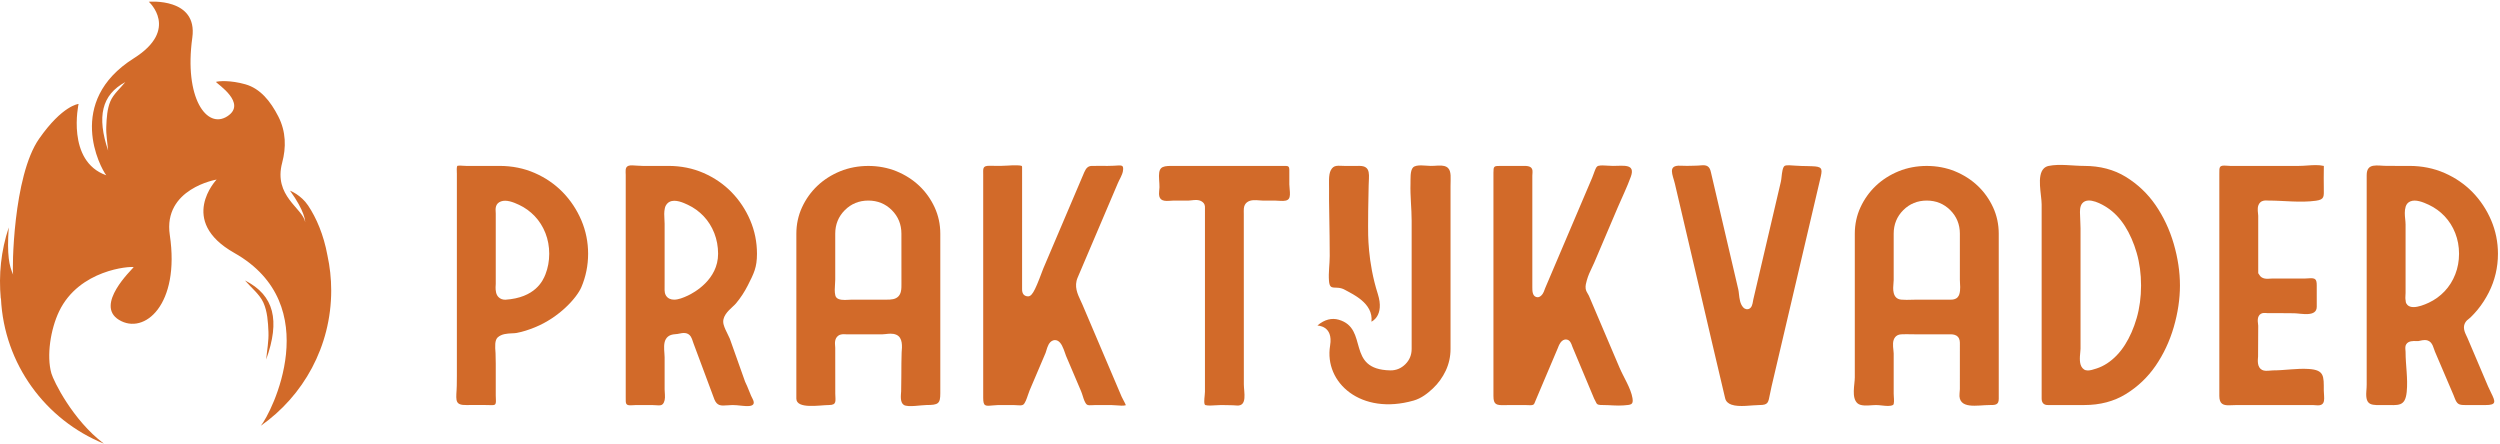
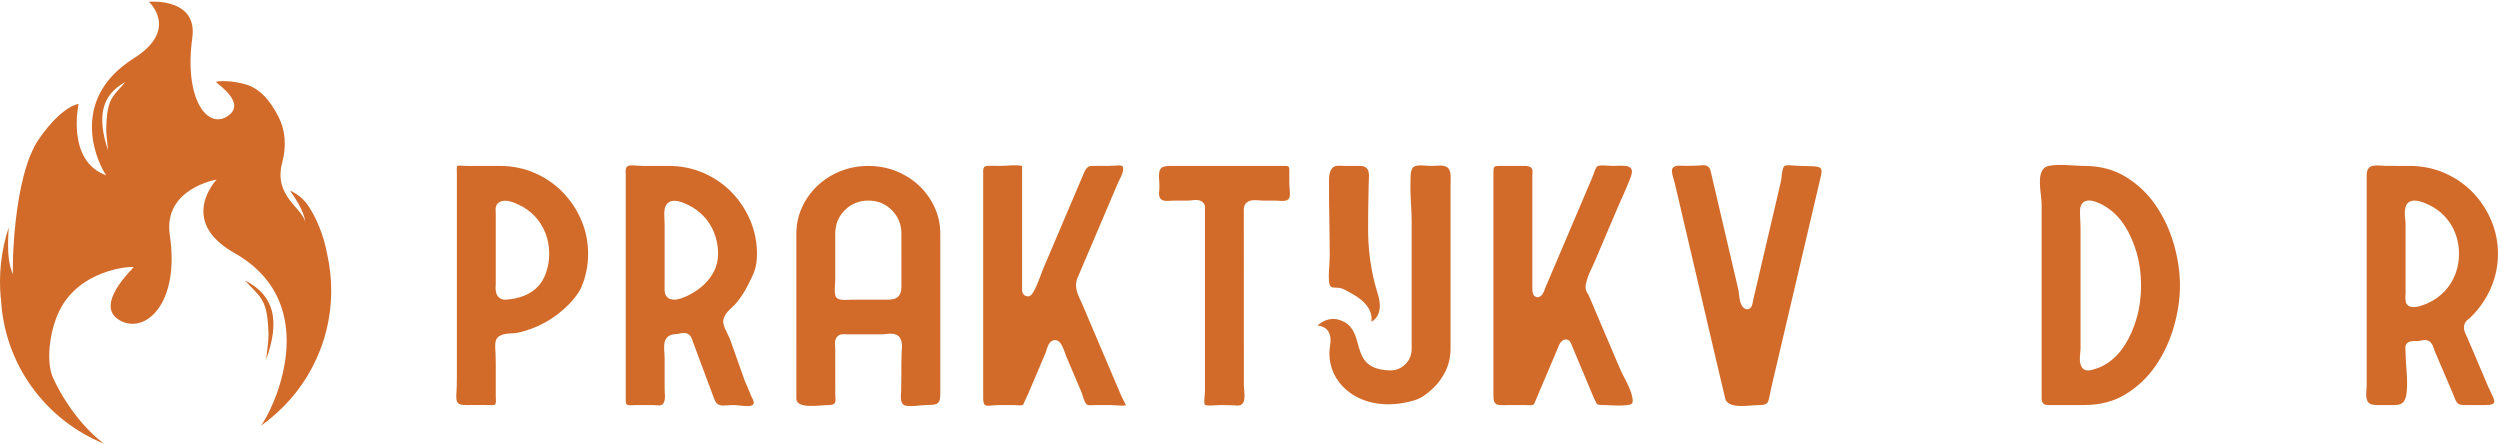
<svg xmlns="http://www.w3.org/2000/svg" width="5823" height="1034" viewBox="0 0 5823 1034" fill="none">
  <path d="M1177.05 698.112C1171.02 698.112 1165.36 696.445 1160.96 691.839C1158.27 689.062 1156.41 685.473 1155.44 681.134C1153.4 672.117 1154.71 664.556 1154.71 661.228V497.545C1154.71 496.239 1154.61 494.9 1154.52 493.556C1154.06 486.706 1153.2 473.967 1166.92 469.084C1179.4 464.65 1195.14 470.606 1208.86 477.045C1222.69 483.528 1235.07 492.467 1245.62 503.606C1256.22 514.789 1264.57 528.062 1270.45 543.023C1276.31 558 1279.27 574.15 1279.27 591.028C1279.27 607.906 1276.31 624.062 1270.45 639.017C1264.56 654.028 1246.7 693.528 1177.05 698.112ZM1065.05 386.356C1063.52 390.028 1063.77 396.667 1063.99 402.061C1064.05 404.128 1064.14 406.1 1064.14 391.406V875.501C1064.14 897.673 1063.79 903.301 1063.46 908.928C1061.92 934.312 1060.88 943.829 1086.53 943.429C1102.63 943.184 1118.76 943.417 1134.89 943.417C1136.64 943.417 1138.49 943.495 1140.37 943.578C1150.07 944.012 1152.81 943.451 1154.08 940.617C1155.44 937.506 1155.17 932.395 1154.92 927.445C1154.81 925.328 1154.71 923.24 1154.71 921.29V847.151C1154.71 845.378 1154.47 826.151 1154.25 823.056C1152.85 805.695 1152.39 792.889 1158.93 786.134C1168.3 777.534 1181.2 776.917 1192.59 776.373C1196.57 776.189 1200.32 776.039 1203.26 775.495C1217.89 772.784 1231.91 768.034 1245.45 762.573C1302.77 739.467 1343.66 693.428 1354.14 668.823C1364.56 644.334 1369.84 618.15 1369.84 591.028C1369.84 563.923 1364.56 537.745 1354.14 513.217C1343.66 488.628 1329.08 466.6 1310.78 447.784C1292.51 429 1270.53 413.911 1245.45 402.939C1220.42 391.984 1192.9 386.439 1163.61 386.439H1085.7C1084.16 386.439 1082.11 386.306 1079.77 386.139C1076.47 385.895 1068.07 385.295 1065.05 386.356Z" fill="#D26A29" />
  <path d="M1570.14 697.957C1566.43 697.957 1562.92 697.346 1559.71 695.907C1557.63 694.979 1555.75 693.74 1554.2 692.218C1547.63 685.912 1547.84 677.09 1547.98 670.668L1548.03 650.201V521.057C1548.03 517.662 1547.79 514.223 1547.6 510.779C1547.08 502.457 1546.57 493.868 1548.55 485.012C1550.53 476.157 1555.72 471.957 1559.73 469.985C1573.08 463.435 1592.02 472.268 1602.17 477.035C1616.01 483.523 1628.37 492.457 1638.93 503.596C1649.54 514.801 1657.89 528.057 1663.75 543.035C1669.61 557.99 1672.55 574.14 1672.59 591.024C1672.67 651.474 1615.99 682.007 1602.17 688.474C1591.73 693.357 1580.25 697.957 1570.14 697.957ZM1706.15 943.424C1707.94 943.424 1711.44 943.607 1715.98 943.874C1730.92 944.685 1765.51 952.907 1753.02 929.14C1751.59 926.429 1750.32 923.946 1749.42 921.846C1747.83 918.124 1746.31 914.335 1744.79 910.524C1741.88 903.296 1738.97 896.013 1735.5 889.113L1699.91 788.929C1698.42 785.451 1696.62 781.846 1694.8 778.185C1691.27 771.085 1687.62 763.74 1685.53 756.274C1680.55 738.401 1695.31 724.735 1706.08 714.757C1709.14 711.924 1712.04 709.279 1714.16 706.763C1724.85 694.068 1734.18 679.84 1741.94 664.479C1756.03 636.612 1763.16 622.879 1763.16 591.024C1763.16 563.912 1757.87 537.735 1747.45 513.229C1736.98 488.618 1722.38 466.612 1704.1 447.796C1685.83 429.012 1663.85 413.901 1638.74 402.929C1613.74 391.979 1586.2 386.434 1556.93 386.434H1496.99C1492.99 386.434 1488.57 386.151 1484.03 385.851C1467.85 384.846 1456.16 382.396 1457.21 400.996C1457.32 403.162 1457.44 405.229 1457.44 407.101V925.602C1457.44 940.329 1456.28 945.113 1472.6 943.89C1475.74 943.657 1478.77 943.44 1481.47 943.44L1506.06 943.424H1518.59C1535.72 943.424 1544.02 948.735 1548.06 931.99C1549.83 924.607 1548.04 914.579 1548.04 907.035C1548.04 887.44 1548.03 851.285 1548.03 831.69C1548.03 829.19 1547.78 826.146 1547.53 822.868C1546.69 811.746 1545.73 799.151 1550.59 790.368C1556.45 779.74 1567.19 778.835 1574.3 778.218L1577.62 777.907C1579.1 777.724 1580.69 777.374 1582.32 777.029C1589.6 775.49 1601.81 772.924 1608.99 783.879C1611.18 787.24 1612.52 791.457 1613.71 795.179C1614.27 796.901 1614.8 798.59 1615.38 799.979C1615.38 799.979 1663.09 928.252 1664.08 930.585C1670.4 945.379 1679.19 945.279 1693.85 944.102C1698.34 943.74 1702.58 943.424 1706.15 943.424Z" fill="#D26A29" />
  <path d="M1967.9 698.645C1957.44 698.645 1947.73 696.829 1945.61 688.023C1943.66 679.945 1944.33 670.317 1944.93 661.812C1945.18 658.134 1945.44 654.579 1945.44 651.401V544.234C1945.44 522.706 1952.96 504.284 1967.77 489.473C1982.58 474.667 2001 467.167 2022.51 467.167C2044.02 467.167 2062.44 474.667 2077.25 489.473C2092.06 504.273 2099.56 522.69 2099.56 544.234L2099.65 660.901C2099.72 669.156 2099.81 660.901 2099.56 669.14C2099.38 675.379 2098.43 684.417 2092.23 690.64V690.656C2085.48 697.406 2075.55 697.951 2065.11 697.951H1983.27C1982.51 697.951 1981.22 698.051 1979.6 698.151C1975.82 698.401 1971.81 698.645 1967.9 698.645ZM2074.44 777.206C2078.92 777.206 2083.51 777.801 2087.95 779.784C2103.12 786.573 2101.3 807.29 2100.09 821.007C2099.82 824.007 2099.56 843.251 2099.56 845.351C2099.56 850.795 2099.28 905.884 2098.96 911.312C2098.43 920.712 2095.92 937.112 2105.2 943.173C2114.42 949.179 2146.76 943.368 2158.11 943.384C2185.73 943.434 2190.16 939.995 2190.15 916.095V544.234C2190.15 522.64 2185.71 502.051 2176.99 483.073C2168.21 463.94 2156.16 447.045 2141.2 432.845C2126.18 418.628 2108.33 407.212 2088.09 398.906C2047.73 382.373 1997.32 382.356 1956.91 398.923C1936.67 407.212 1918.8 418.628 1903.81 432.845C1888.85 447.045 1876.8 463.94 1868.01 483.073C1859.29 502.051 1854.87 522.623 1854.87 544.234C1854.87 544.234 1854.84 925.118 1854.84 928.407C1854.84 953.746 1910.51 943.434 1930.7 943.418C1949.8 943.418 1945.72 933.79 1945.52 916.857L1945.44 810.284C1945.44 809.079 1945.31 807.684 1945.18 806.229C1944.6 799.545 1943.62 788.323 1952.56 781.856C1957.93 777.984 1964.44 778.312 1969.19 778.595L1971.86 778.695H2055.36C2057.91 778.695 2060.66 778.345 2063.45 778.034C2066.96 777.634 2070.67 777.206 2074.44 777.206Z" fill="#D26A29" />
-   <path d="M2304.59 386.129C2287.93 386.129 2290.08 392.585 2290.08 407.546V926.591C2290.08 947.113 2295.04 946.052 2314.42 944.185C2318.77 943.768 2322.6 943.424 2325.28 943.424H2360.41C2362.87 943.424 2365.52 943.618 2368.23 943.835C2373.9 944.285 2379.77 944.763 2383.02 942.724C2387.66 939.863 2391.68 927.835 2394.35 919.874C2395.64 916.035 2396.85 912.457 2398.06 909.613L2435.36 822.002C2435.92 820.646 2436.45 818.763 2437.06 816.674C2439.6 808.085 2443.03 796.318 2452.78 792.913C2456.21 791.718 2459.95 791.952 2463.29 793.574C2471.75 797.696 2476.38 809.674 2481.17 823.707C2481.88 825.84 2482.47 827.629 2482.93 828.724L2518 911.118C2519.49 914.613 2520.75 918.568 2522.02 922.602C2524.42 930.285 2526.89 938.207 2531.41 942.246C2533.87 944.446 2540.06 944.052 2545.54 943.702C2547.84 943.552 2550.06 943.424 2552.12 943.424H2587.69C2591.25 943.424 2595.45 943.752 2599.87 944.118C2607.51 944.746 2617.08 945.524 2622.27 943.852C2622.06 942.146 2617.23 933.079 2615.41 929.668C2614.12 927.252 2612.99 925.102 2612.3 923.479L2521.21 709.474C2519.89 706.396 2518.47 703.352 2517.02 700.307C2509.7 684.652 2501.38 666.907 2509.99 646.701C2528.69 602.818 2547.37 558.935 2566.06 515.046C2578.65 485.424 2591.26 455.818 2603.87 426.212C2607.38 417.957 2613.88 407.907 2615.44 399.04C2618.42 381.996 2611.25 385.351 2594.17 386.051C2589.54 386.246 2584.91 386.429 2580.29 386.429L2567.83 386.396C2559.62 386.346 2551.41 386.296 2543.21 386.429C2535.01 386.579 2529.9 390.818 2525.53 401.057L2429.98 625.54C2429.47 626.746 2428.47 629.446 2427.13 633.018C2408.93 681.835 2402.62 691.963 2392.1 690.129C2384.36 688.774 2380.5 683.196 2380.65 673.563L2380.68 426.724C2380.71 414.379 2380.75 402.051 2380.65 389.723C2380.63 386.162 2380.62 385.535 2368.48 385.04C2361.47 384.74 2354.48 385.223 2347.55 385.685C2337.42 386.346 2327.31 386.479 2317.08 386.279C2312.91 386.212 2308.75 386.129 2304.59 386.129Z" fill="#D26A29" />
+   <path d="M2304.59 386.129C2287.93 386.129 2290.08 392.585 2290.08 407.546V926.591C2290.08 947.113 2295.04 946.052 2314.42 944.185C2318.77 943.768 2322.6 943.424 2325.28 943.424H2360.41C2362.87 943.424 2365.52 943.618 2368.23 943.835C2373.9 944.285 2379.77 944.763 2383.02 942.724C2395.64 916.035 2396.85 912.457 2398.06 909.613L2435.36 822.002C2435.92 820.646 2436.45 818.763 2437.06 816.674C2439.6 808.085 2443.03 796.318 2452.78 792.913C2456.21 791.718 2459.95 791.952 2463.29 793.574C2471.75 797.696 2476.38 809.674 2481.17 823.707C2481.88 825.84 2482.47 827.629 2482.93 828.724L2518 911.118C2519.49 914.613 2520.75 918.568 2522.02 922.602C2524.42 930.285 2526.89 938.207 2531.41 942.246C2533.87 944.446 2540.06 944.052 2545.54 943.702C2547.84 943.552 2550.06 943.424 2552.12 943.424H2587.69C2591.25 943.424 2595.45 943.752 2599.87 944.118C2607.51 944.746 2617.08 945.524 2622.27 943.852C2622.06 942.146 2617.23 933.079 2615.41 929.668C2614.12 927.252 2612.99 925.102 2612.3 923.479L2521.21 709.474C2519.89 706.396 2518.47 703.352 2517.02 700.307C2509.7 684.652 2501.38 666.907 2509.99 646.701C2528.69 602.818 2547.37 558.935 2566.06 515.046C2578.65 485.424 2591.26 455.818 2603.87 426.212C2607.38 417.957 2613.88 407.907 2615.44 399.04C2618.42 381.996 2611.25 385.351 2594.17 386.051C2589.54 386.246 2584.91 386.429 2580.29 386.429L2567.83 386.396C2559.62 386.346 2551.41 386.296 2543.21 386.429C2535.01 386.579 2529.9 390.818 2525.53 401.057L2429.98 625.54C2429.47 626.746 2428.47 629.446 2427.13 633.018C2408.93 681.835 2402.62 691.963 2392.1 690.129C2384.36 688.774 2380.5 683.196 2380.65 673.563L2380.68 426.724C2380.71 414.379 2380.75 402.051 2380.65 389.723C2380.63 386.162 2380.62 385.535 2368.48 385.04C2361.47 384.74 2354.48 385.223 2347.55 385.685C2337.42 386.346 2327.31 386.479 2317.08 386.279C2312.91 386.212 2308.75 386.129 2304.59 386.129Z" fill="#D26A29" />
  <path d="M2844.29 943.419C2850.03 943.419 2855.77 943.569 2861.52 943.719L2871.71 943.936C2874.61 944.002 2877.53 944.23 2880.48 944.497C2906.2 946.697 2897.16 913.436 2897.16 895.102C2897.16 895.052 2897.04 498.213 2897.04 498.213C2896.94 494.013 2896.86 489.774 2897.18 485.641C2897.72 478.408 2901.13 474.085 2903.88 471.735C2911.87 464.935 2923.94 465.93 2933.63 466.741C2936.15 466.958 2938.52 467.169 2940.52 467.169H2968.78C2972.46 467.169 2976.58 467.469 2980.9 467.785C3004.44 469.502 3006 461.991 3003.83 439.83C3003.42 435.613 3003.09 431.891 3003.09 429.241V395.38C3003.09 389.013 3001.14 386.43 2995.02 386.43H2805.86C2780.14 386.43 2754.41 386.446 2728.68 386.43C2704.07 386.43 2697.8 390.419 2699.85 419.246C2700.25 424.824 2700.64 430.402 2700.64 435.991C2700.64 438.624 2700.3 442.002 2699.88 445.708C2697.88 464.008 2705.68 469.258 2723.53 467.785C2727.46 467.452 2731.03 467.169 2733.78 467.169H2768.98C2770.83 467.169 2772.98 466.874 2775.25 466.608C2782.58 465.696 2791.68 464.608 2798.98 469.141C2806.89 474.069 2806.71 480.641 2806.59 484.563L2806.57 912.658C2806.57 915.308 2806.23 918.697 2805.83 922.419C2805.12 928.941 2803.66 942.513 2807.65 943.536C2814.09 945.208 2823.01 944.597 2831.61 944.002C2836.08 943.702 2840.4 943.419 2844.29 943.419Z" fill="#D26A29" />
  <path d="M3209.17 684.58C3185.29 609.535 3186.58 543.724 3186.58 527.274C3186.6 470.591 3187.88 452.802 3187.88 431.869C3187.88 409.907 3194.88 386.38 3166.49 386.413C3166.2 386.413 3143.64 386.446 3143.64 386.446L3131.01 386.43C3116.33 386.413 3106.64 383.202 3099.67 396.574C3093.91 407.607 3095.88 426.974 3095.63 438.985C3095.04 466.557 3097.2 536.324 3097.2 596.18C3097.19 615.541 3093.94 634.769 3095.48 654.197C3097.54 680.397 3111.29 662.591 3133.63 675.63C3148.4 684.235 3199.44 705.613 3194.38 749.219C3194.38 749.219 3225.52 735.98 3209.17 684.58Z" fill="#D26A29" />
  <path d="M3518.19 943.418H3551.85C3553.79 943.418 3555.87 943.534 3558.01 943.651C3563.58 944.001 3569.35 944.312 3572.14 942.079C3573.6 940.94 3574.95 937.362 3576.05 934.484L3592.73 895.001L3627.99 811.906C3630.99 803.918 3636.61 789.106 3649.06 790.873C3657 792.017 3659.9 800.39 3661.8 805.918L3662.51 807.873L3711.86 925.645C3712.07 926.773 3714.11 930.562 3715.2 932.595C3716.18 934.434 3717.09 936.123 3717.65 937.479C3720.02 942.89 3723.48 943.418 3734.1 943.418C3750.01 943.418 3765.91 945.54 3781.81 944.245C3798.87 942.857 3804.95 943.19 3802.37 927.284C3798.64 904.334 3781.33 877.907 3772.28 856.59C3749.13 802.212 3725.98 747.851 3702.84 693.467C3702.18 691.929 3701.53 690.39 3700.87 688.851C3700.3 687.495 3699.43 686.156 3698.59 684.767C3696.55 681.423 3694.01 677.234 3693.31 672.223C3692.37 665.701 3694.53 658.19 3696.09 652.695C3699.27 641.373 3703.57 632.44 3707.72 623.784C3709.73 619.612 3711.75 615.428 3713.55 611.173C3731.79 568.362 3750.01 525.551 3768.22 482.739C3778.29 459.128 3789.86 435.645 3798.56 411.501C3809.66 380.667 3781.5 386.445 3756.91 386.428C3753.23 386.428 3749.16 386.162 3744.99 385.884C3737 385.334 3728.77 384.773 3722.87 386.262C3718.96 387.239 3717.14 391.028 3714.15 398.823L3712.09 404.434C3711 407.562 3709.87 410.689 3708.58 413.734L3598.9 671.412C3598.5 672.384 3598.09 673.495 3597.69 674.64C3596.57 677.862 3595.27 681.54 3593.04 684.701C3587.35 692.706 3581.82 692.99 3578.1 691.795C3569.1 688.934 3569.1 677.101 3569.1 669.29V409.034C3569.1 407.028 3569.3 404.484 3569.52 401.701C3570.53 388.795 3562.06 386.428 3550.3 386.428H3495.04C3479.5 386.428 3478.52 387.039 3478.52 402.267V922.351C3478.52 942.89 3485.49 944.118 3505.43 943.634C3509.7 943.518 3513.97 943.418 3518.19 943.418Z" fill="#D26A29" />
  <path d="M4032.68 942.446C4050.89 949.018 4081.13 943.423 4097.96 943.423C4118.69 943.423 4118.61 937.879 4122.6 917.79C4123.81 911.829 4124.98 905.873 4126.35 899.984C4146.91 812.357 4167.45 724.718 4188 637.09C4201.72 578.54 4215.45 520.012 4229.17 461.479C4233.13 444.584 4237.3 427.717 4241.05 410.773C4245.24 391.89 4242.83 387.884 4220.4 387.19C4220.05 387.173 4209.18 386.845 4209.18 386.845C4200.34 386.545 4193.13 386.829 4180.6 385.767C4173.25 385.14 4160.99 384.095 4156.99 386.262C4152.14 388.895 4150.61 402.795 4149.72 411.123C4149.21 415.79 4148.73 420.09 4147.94 423.367L4083.74 697.807C4083.56 698.601 4083.4 699.712 4083.18 700.918C4081.95 708.318 4080.41 717.551 4072.52 719.868C4070.47 720.462 4065.21 721.307 4060.06 715.679C4052.95 707.801 4051.55 695.54 4050.35 684.718C4049.91 680.912 4049.55 677.301 4048.88 674.39L3985.01 400.912C3982.28 387.84 3975.85 383.834 3963.04 385.073C3960.01 385.373 3957.06 385.651 3954.38 385.717L3944.12 386.034C3934.36 386.378 3924.69 386.545 3914.14 385.967C3883.19 384.378 3896.38 407.578 3901.14 427.867C3905.53 446.584 3909.91 465.317 3914.3 484.034L3956.25 663.14C3976.89 751.29 3997.18 839.529 4018.19 927.584C4020.01 935.246 4025.39 939.812 4032.68 942.446Z" fill="#D26A29" />
-   <path d="M4440.68 698.424C4436.6 698.424 4432.5 698.307 4428.41 697.924C4406.95 695.941 4409.2 671.563 4410.27 659.863C4410.5 657.068 4410.77 654.468 4410.77 652.335V544.224C4410.77 522.713 4418.28 504.29 4433.09 489.479C4447.9 474.668 4466.32 467.174 4487.83 467.174C4509.36 467.174 4527.78 474.668 4542.57 489.479C4557.4 504.274 4564.92 522.713 4564.92 544.224V651.852C4564.92 654.668 4565.1 657.479 4565.28 660.29C4565.63 665.724 4565.97 671.329 4565.26 677.241C4564.63 682.368 4563.64 688.179 4559.64 692.413C4554.97 697.396 4548.43 697.957 4543.93 697.957H4463.79C4460.11 697.957 4456.37 698.074 4452.62 698.191C4448.71 698.307 4444.71 698.424 4440.68 698.424ZM4333.3 942.963C4344.04 946.185 4359.81 943.424 4369.67 943.424C4374 943.424 4378.76 943.935 4383.67 944.485C4393.11 945.524 4402.86 946.619 4409.23 943.241C4412.32 941.569 4411.51 930.019 4411.13 924.474C4410.95 921.696 4410.77 919.096 4410.77 916.896V823.213C4410.77 820.996 4410.43 818.285 4410.11 815.368C4409 805.424 4407.62 793.063 4414.41 785.085C4416.72 782.357 4421 779.046 4428.17 778.702C4435.88 778.302 4443.73 778.435 4451.56 778.568C4455.3 778.635 4459.06 778.702 4462.78 778.702H4543.35C4548.15 778.702 4555.12 779.263 4559.97 784.191C4565.16 789.491 4565.07 796.424 4564.95 803.124L4564.92 906.274C4564.92 908.868 4564.58 912.43 4564.17 916.452C4560.37 954.807 4606.58 943.424 4633.69 943.424C4646.57 943.424 4655.63 943.807 4655.5 928.796L4655.47 544.224C4655.47 522.663 4651.05 502.09 4642.35 483.063C4633.55 463.963 4621.5 447.068 4606.52 432.851C4591.53 418.635 4573.66 407.218 4553.43 398.913C4513.03 382.362 4462.65 382.362 4422.23 398.913C4401.98 407.235 4384.12 418.651 4369.15 432.851C4354.17 447.068 4342.12 463.963 4333.33 483.074C4324.61 502.04 4320.2 522.629 4320.2 544.224V878.952C4320.2 895.58 4311.91 926.38 4326.4 939.318C4328.29 940.991 4330.64 942.169 4333.3 942.963Z" fill="#D26A29" />
  <path d="M4863 862.897C4859.7 862.897 4856.75 862.213 4854.19 860.58C4852.9 859.719 4851.73 858.724 4850.7 857.58C4842.61 848.596 4844.16 832.691 4845.42 819.902C4845.7 816.908 4845.98 814.291 4845.98 812.419V532.157C4845.98 527.157 4845.75 522.157 4845.5 517.18C4845.29 512.924 4845.09 508.691 4845.01 504.435L4844.88 501.03C4844.46 492.341 4843.9 480.457 4850.3 473.241C4864.61 457.057 4897.93 476.935 4907.79 483.402C4923.84 493.896 4937.84 508.474 4949.45 526.73C4960.8 544.618 4969.98 565.563 4976.76 588.963C4983.54 612.396 4986.96 637.963 4986.96 664.924C4986.96 691.896 4983.54 717.463 4976.76 740.896C4969.98 764.313 4960.8 785.246 4949.45 803.135C4937.84 821.391 4923.84 835.969 4907.79 846.463C4899.96 851.591 4891.76 855.546 4883.4 858.246C4875.69 860.808 4868.8 862.897 4863 862.897ZM4760.64 392.152C4743.36 408.835 4755.4 453.896 4755.4 476.168V928.113C4755.4 938.141 4760.34 943.669 4770.21 943.419H4854.89C4891.36 943.419 4923.79 934.88 4951.21 918.052C4979.02 901.024 5002.41 878.797 5020.8 852.041C5039.37 824.98 5053.6 794.613 5063.12 761.813C5072.7 728.858 5077.55 696.263 5077.55 664.924C5077.55 633.613 5072.7 601.013 5063.12 568.046C5053.6 535.218 5039.35 504.868 5020.8 477.824C5002.43 451.085 4979.03 428.874 4951.21 411.813C4923.76 394.985 4891.34 386.446 4854.89 386.446C4828.82 386.446 4797.31 381.213 4771.89 386.429C4767.21 387.385 4763.52 389.374 4760.64 392.152Z" fill="#D26A29" />
-   <path d="M5412.54 385.741L5412.59 385.807C5412.59 385.791 5412.57 385.791 5412.57 385.774L5412.54 385.741ZM5175.47 940.197C5182.96 946.125 5196.34 943.424 5210.57 943.424H5386.97C5389.39 943.424 5392.32 943.675 5395.46 943.991H5395.48C5419.41 946.308 5412.57 925.686 5412.57 909.269C5412.57 876.191 5414.08 861.808 5377.61 859.408C5349.67 857.574 5322.02 862.702 5294.17 862.702C5292.9 862.702 5291.12 862.886 5289.17 863.063C5280.39 863.891 5273.81 864.274 5268.77 861.591C5257.25 855.402 5258.61 840.18 5259.5 830.102C5259.66 828.113 5259.85 760.152 5259.85 758.758C5259.85 757.702 5259.64 756.324 5259.45 754.819C5258.59 747.952 5257.15 736.452 5265.97 730.93C5270.16 728.341 5275.49 728.847 5280.12 729.252L5282.22 729.419H5318.02C5326.36 729.419 5334.75 729.519 5343.12 729.635C5359.6 729.83 5396.19 739.413 5396.19 714.408L5396.16 665.13C5396.16 650.497 5393.4 647.024 5377.64 648.246C5374.66 648.48 5371.85 648.696 5369.45 648.696H5293.26C5291.75 648.696 5290.08 648.841 5288.36 648.974C5280.64 649.608 5267.81 650.663 5261.97 639.458C5256.49 628.952 5257.81 649.491 5258.99 638.402C5259.42 634.43 5259.85 647.158 5259.85 643.73V502.719C5259.85 501.28 5259.62 499.496 5259.42 497.557C5258.52 489.596 5257.3 478.691 5264.29 471.724C5269.51 466.48 5276.61 466.796 5281.31 467.091C5281.31 467.091 5283.55 467.157 5283.56 467.157C5320.1 467.191 5357.98 472.552 5394.32 467.541C5415.04 464.674 5412.57 457.18 5412.61 437.752C5412.62 422.163 5412.1 406.441 5412.66 390.852C5412.72 389.43 5412.79 387.574 5412.69 386.485C5400.48 383.602 5387.26 384.563 5374.45 385.474C5367.6 385.952 5360.83 386.435 5354.41 386.435H5194.5C5192.43 386.435 5189.63 386.218 5186.47 385.968C5168.47 384.496 5169.26 388.718 5169.26 404.668V922.291C5169.26 931.674 5171.56 937.119 5175.47 940.197Z" fill="#D26A29" />
  <path d="M5621.67 715.279C5615.95 715.279 5611 713.896 5607.5 710.457L5604.78 706.785C5603.39 704.151 5603.34 701.685 5603.28 700.363C5602.28 695.663 5602.61 691.029 5602.84 686.94C5602.95 685.401 5603.06 683.896 5603.06 682.507V522.929C5603.06 518.99 5602.61 514.885 5602.23 510.768C5601.28 501.579 5600.23 491.174 5603.28 481.229C5605 475.651 5608.61 471.496 5613.78 469.212C5626 463.751 5643.45 470.551 5657.23 477.04C5671 483.529 5683.39 492.462 5693.95 503.601C5704.56 514.824 5712.95 528.074 5718.78 543.018C5724.67 557.996 5727.61 574.146 5727.61 591.024C5727.61 607.907 5724.67 624.057 5718.78 639.018C5712.95 654.007 5704.56 667.263 5694 678.435C5683.39 689.624 5671 698.557 5657.23 705.013C5646 710.274 5632.5 715.279 5621.67 715.279ZM5647.67 792.024C5652.45 792.024 5657.45 793.268 5661.61 797.601C5665.67 801.868 5667.78 808.274 5669.67 813.935C5670.28 815.79 5670.84 817.54 5671.45 818.935L5714.95 920.741C5715.78 922.857 5716.67 925.007 5717.45 927.179C5722.95 941.491 5727.23 943.429 5741.61 943.429C5757.45 943.446 5773.28 943.429 5789.11 943.463C5815.06 943.546 5812.78 935.979 5802.06 914.568C5799.67 909.685 5797.23 904.818 5795.11 899.824L5747.06 786.846C5746.45 785.518 5745.78 784.096 5745.06 782.64C5741.06 774.285 5735 761.657 5742.84 750.057C5745 746.813 5748.11 744.363 5750.84 742.213C5751.89 741.368 5752.95 740.557 5753.84 739.746C5759.78 734.04 5765.5 727.851 5770.84 721.385C5780.84 709.185 5789.61 695.596 5797 681.035C5811.06 653.146 5818.23 622.863 5818.23 591.024C5818.23 563.901 5812.89 537.724 5802.5 513.235C5792 488.607 5777.39 466.596 5759.17 447.785C5740.84 429.001 5718.89 413.907 5693.78 402.935C5668.78 391.979 5641.28 386.435 5612 386.435C5594.73 386.418 5577.45 386.418 5560.23 386.401C5537.06 386.401 5512.49 378.329 5512.49 408.035V895.885C5512.49 900.846 5512.11 905.946 5511.7 911.091C5508.91 946.918 5524.97 943.529 5554.66 943.429C5585.78 943.313 5602.23 948.279 5605.73 912.729C5608.84 881.718 5603.06 850.874 5603.06 819.924C5603.06 819.313 5602.95 818.385 5602.89 817.329C5602.28 810.54 5602.06 805.807 5604.56 801.952C5609.78 793.713 5620.73 794.14 5628.17 794.407C5629.89 794.474 5631.5 794.607 5632.67 794.44C5634 794.29 5635.5 793.929 5637 793.579C5639.89 792.901 5643.73 792.024 5647.67 792.024Z" fill="#D26A29" />
  <path d="M3372.93 391.528C3368.62 387.123 3361.28 384.889 3348.96 385.701C3343.46 386.067 3337.98 386.428 3332.49 386.428C3321.55 386.428 3299.23 382.095 3291.35 389.939C3283.97 397.301 3285.66 418.056 3285.34 427.323C3284.37 456.445 3288.01 485.373 3288.02 514.434C3288.02 613.873 3288.09 713.329 3288.02 812.768C3288.01 826.656 3283.12 838.568 3273.49 848.184C3263.88 857.818 3251.95 862.995 3238.05 862.695C3133.14 860.495 3189.48 765.012 3117.97 744.64C3102.46 740.223 3085.3 743.745 3068.56 758.145C3068.04 758.59 3105.97 757.662 3098.09 804.862C3083.68 891.406 3170.23 968.012 3292.62 932.979C3310.46 927.868 3324.93 916.562 3337.47 904.779C3349.98 893.045 3360.09 879.029 3367.54 863.145C3374.87 847.44 3378.59 830.462 3378.59 812.74V432.801C3378.59 415.289 3380.91 399.684 3372.93 391.528Z" fill="#D26A29" />
  <path d="M570.57 653.234C585.298 670.262 604.693 685.451 613.481 704.846C622.865 725.518 624.32 750.09 625.293 773.096C626.204 794.407 621.937 815.907 619.948 837.335C652.631 746.501 638.965 687.834 570.57 653.234Z" fill="#D26A29" />
  <path d="M257.111 235.906C249.516 253.829 248.339 275.145 247.544 295.101C246.8 313.573 250.261 332.223 251.866 350.807C225.389 272.018 236.472 221.145 291.894 191.145C279.95 205.923 264.228 219.095 257.111 235.906ZM762.656 594.796C753.822 546.54 736.789 507.373 717.661 478.723C701.028 453.834 675.695 444.173 675.461 444.057C710.428 492.179 710.745 515.134 710.961 517.601C705.233 484.401 636.406 457.195 657.261 378.857C666.645 343.623 666.378 306.851 648.289 271.373C630.317 236.123 606.472 206.318 571.556 196.373C537.033 186.545 509.178 188.595 502.856 190.812C506.5 195.912 575.922 240.523 529.7 270.74C481.722 302.118 428.372 228.079 447.933 87.651C461.006 -6.299 346.605 4.095 346.605 4.095C346.605 4.095 418.578 68.401 311.889 135.64C151.066 236.968 233.961 391.151 247.528 408.295C153.733 375.179 183.005 242.062 183.005 242.062C183.005 242.062 145.589 245.112 91.077 323.184C29.977 410.679 28.111 630.54 30.577 639.657C21.538 619.323 15.877 595.012 20.35 529.762C2.127 584.718 -3.228 640.418 1.783 695.012C1.927 695.029 2.077 695.046 2.211 695.046C9.461 848.451 106.5 978.346 241.95 1033.33C168.789 978.079 124.572 886.796 119.689 869.685C108.122 829.057 117.589 767.085 137.744 725.085C184.461 627.729 303.611 619.701 311.405 622.285C306.922 628.14 220.072 710.173 277.1 745.024C336.311 781.201 419.65 709.462 395.505 547.518C379.372 439.19 504.544 418.24 504.544 418.24C504.544 418.24 412.883 514.023 545.9 589.218C759.978 710.24 631.856 962.624 607.511 991.668C706.622 922.046 771.461 806.935 771.461 676.612C771.461 648.529 768.367 621.173 762.656 594.796Z" fill="#D26A29" />
</svg>